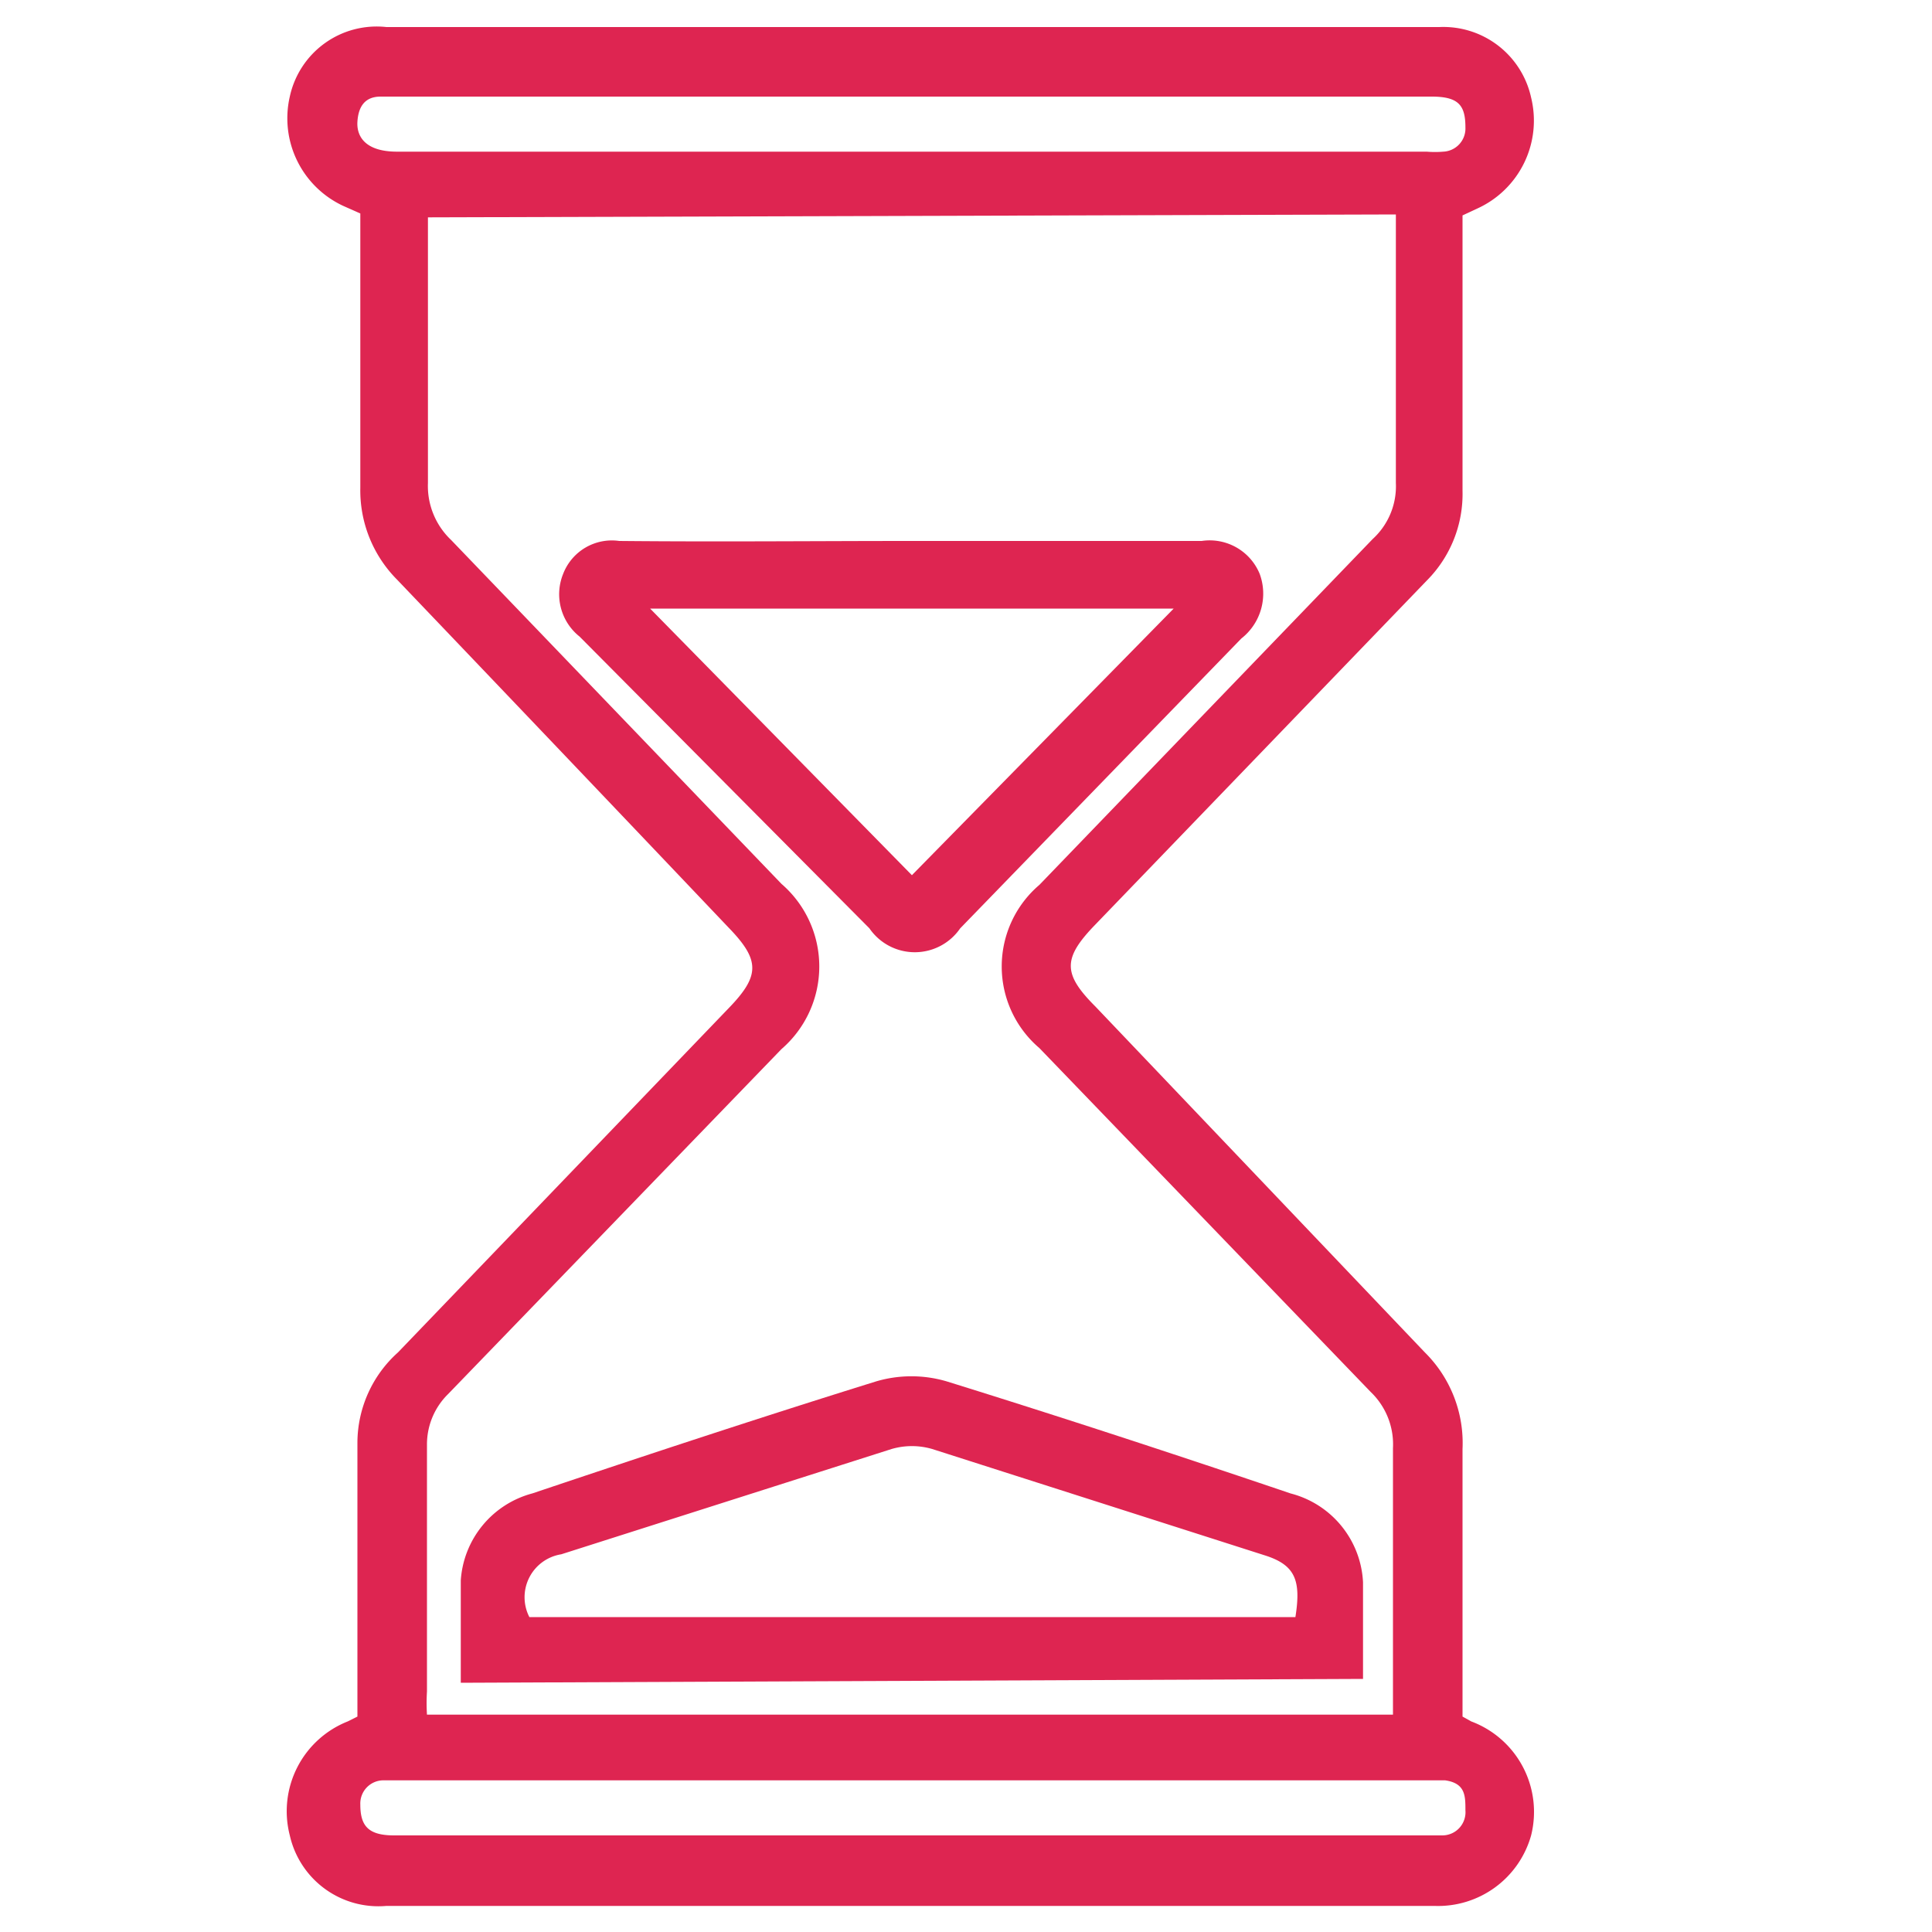
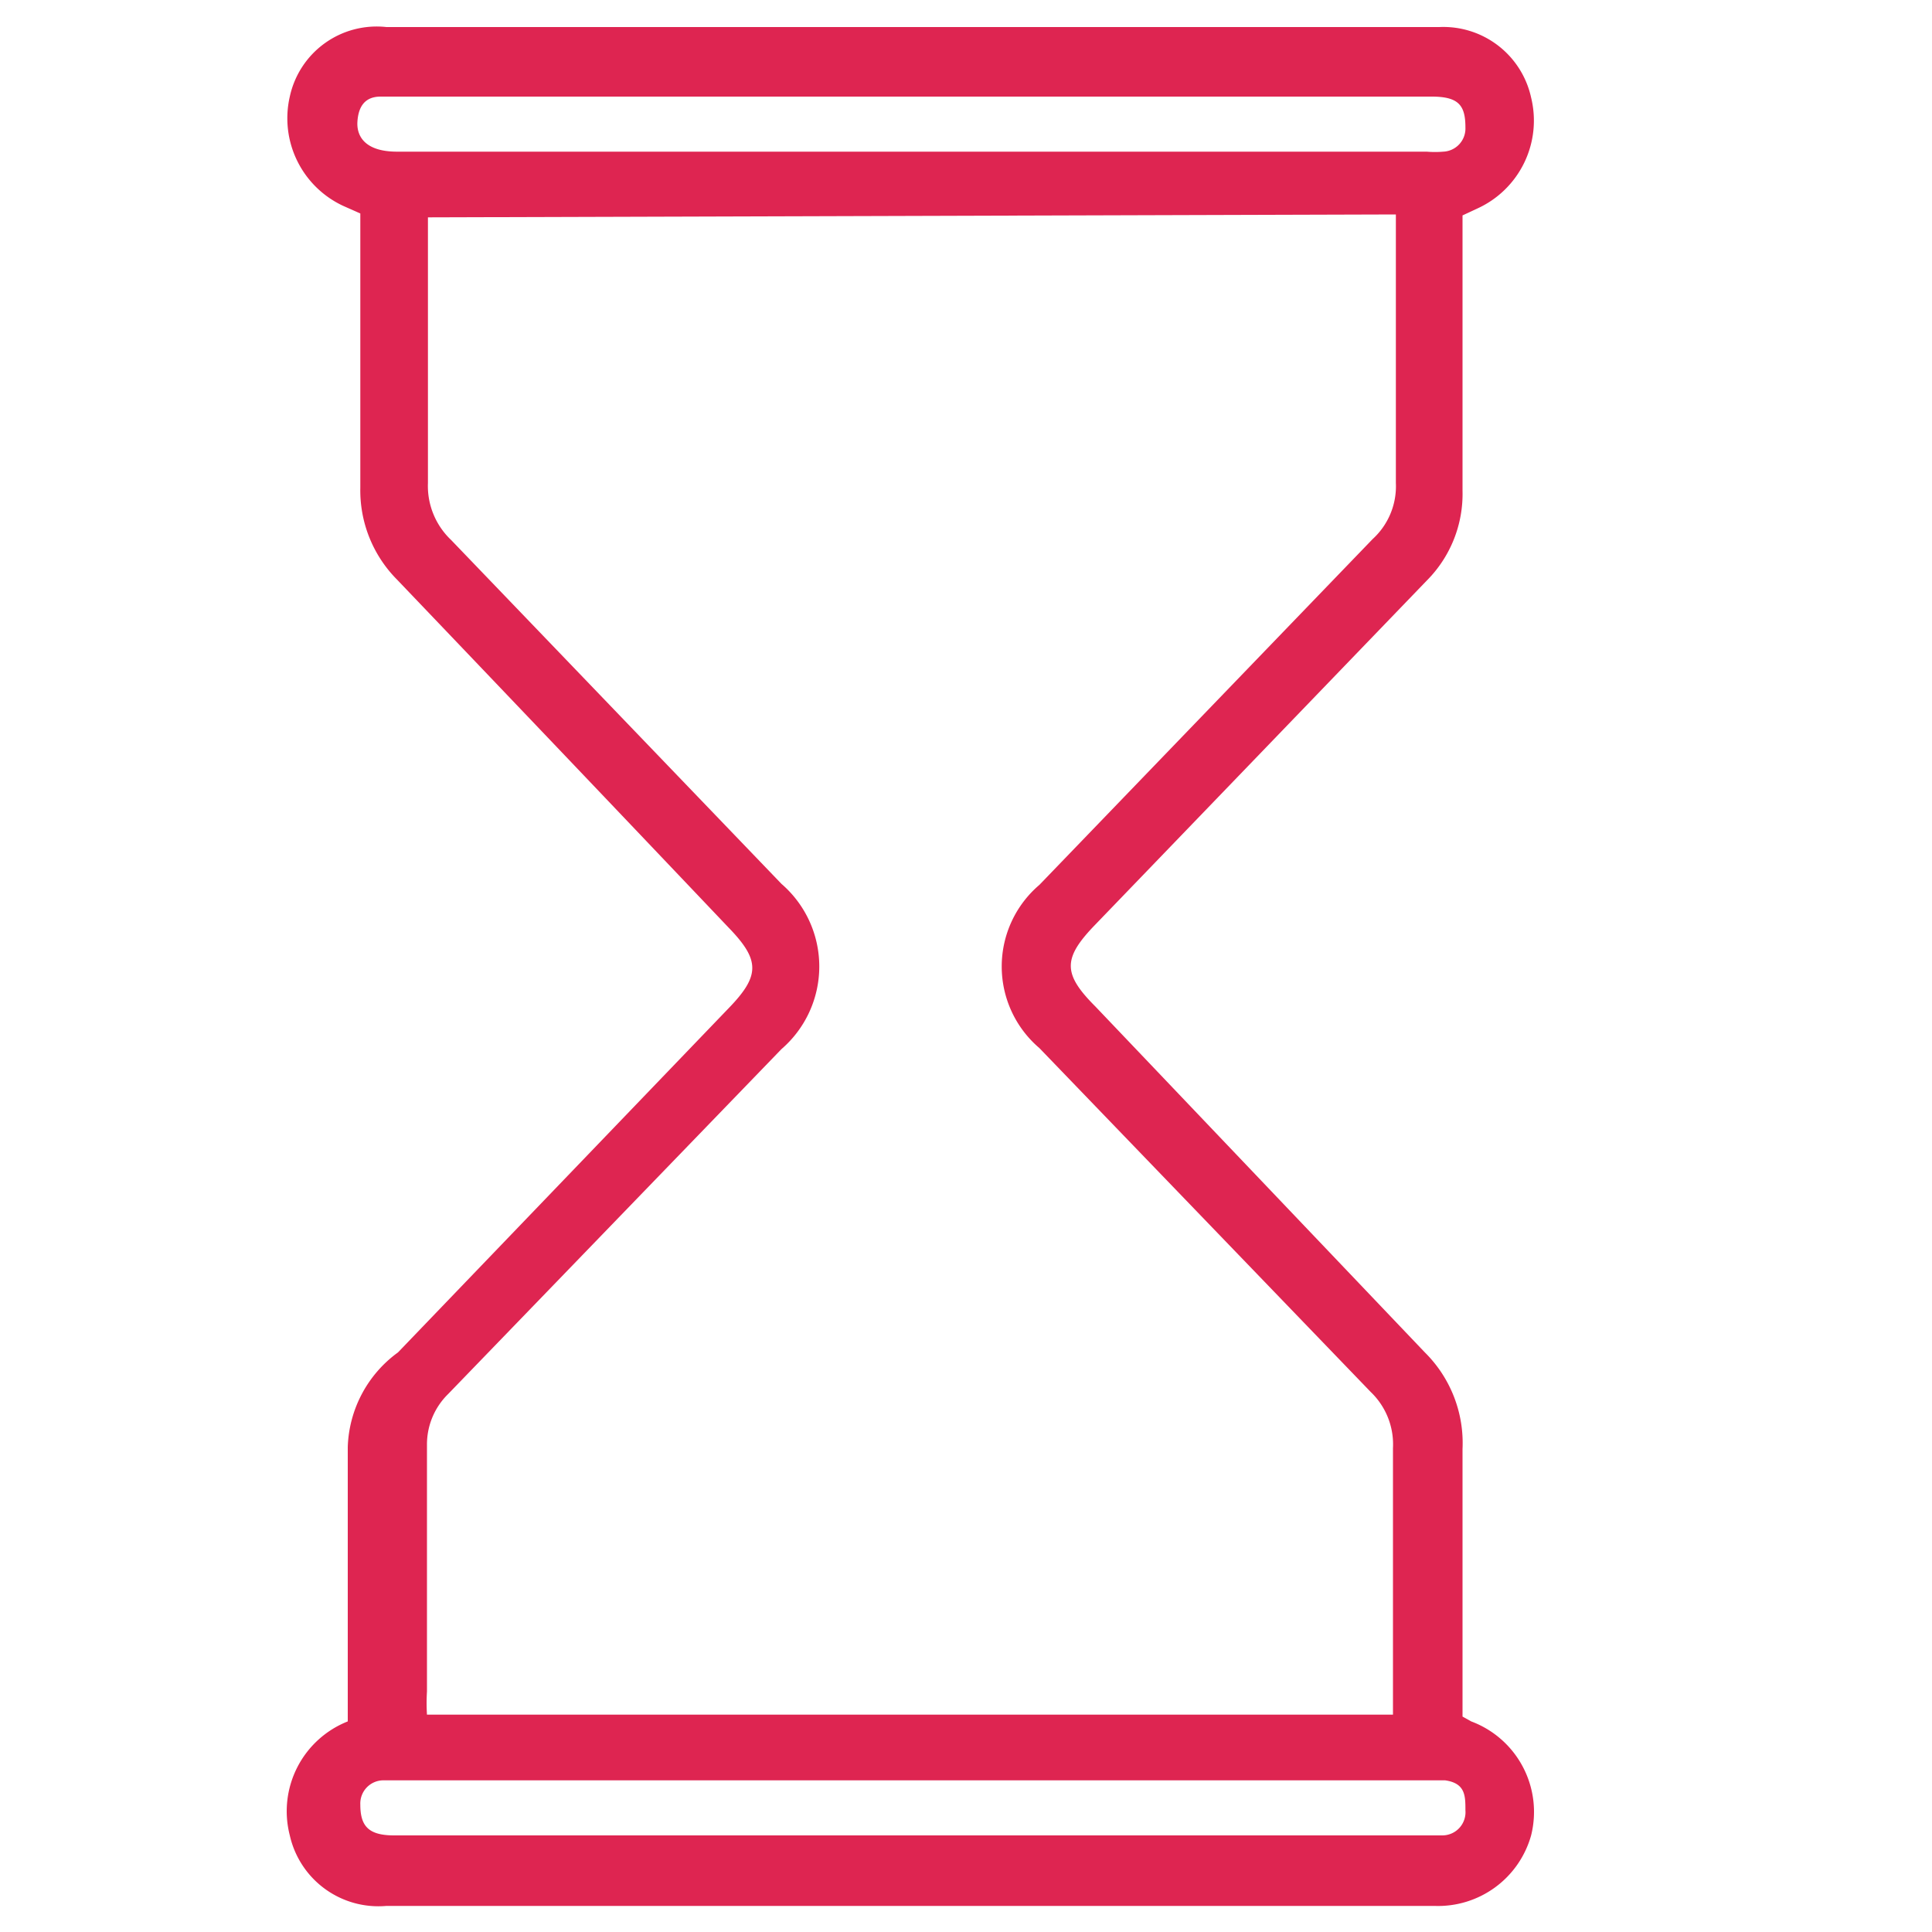
<svg xmlns="http://www.w3.org/2000/svg" id="Layer_1" data-name="Layer 1" viewBox="0 0 20 20">
  <defs>
    <style>.cls-1{fill:#de2551;}</style>
  </defs>
-   <path class="cls-1" d="M15.14,17.77l.09.05A1,1,0,0,1,15.85,19a1,1,0,0,1-1,.73H4A.94.94,0,0,1,3,19a1,1,0,0,1,.6-1.18l.1-.05v-.23c0-.87,0-1.74,0-2.61A1.26,1.26,0,0,1,4.12,14l3.42-3.56c.33-.34.33-.5,0-.84Q5.83,7.8,4.11,6a1.31,1.31,0,0,1-.38-.95c0-.94,0-1.89,0-2.84l-.18-.08A1,1,0,0,1,3,1,.92.92,0,0,1,4,.28H14.9a.93.93,0,0,1,.95.73,1,1,0,0,1-.56,1.15l-.15.07V5.08a1.27,1.27,0,0,1-.37.93L11.34,9.57c-.34.35-.34.51,0,.85L14.75,14a1.32,1.32,0,0,1,.39,1v2.83ZM4.43,2.25V2.5c0,.83,0,1.67,0,2.5a.77.77,0,0,0,.24.59L8.09,9.15a1.13,1.13,0,0,1,0,1.71L4.64,14.43a.73.73,0,0,0-.22.53c0,.85,0,1.7,0,2.55a1.93,1.93,0,0,0,0,.24h10V17.5c0-.84,0-1.67,0-2.51a.75.75,0,0,0-.23-.58l-3.43-3.56a1.11,1.11,0,0,1,0-1.69l3.45-3.58A.74.74,0,0,0,14.45,5c0-.85,0-1.7,0-2.55,0-.07,0-.15,0-.23ZM9.46,1H3.94c-.16,0-.23.1-.24.26s.09.31.41.31c3.55,0,7.1,0,10.66,0a1,1,0,0,0,.17,0,.24.24,0,0,0,.23-.25c0-.23-.07-.32-.35-.32ZM9.44,19h5.49a.24.24,0,0,0,.24-.26c0-.15,0-.28-.21-.31h-11a.24.24,0,0,0-.23.25c0,.22.08.32.35.32Z" />
-   <path class="cls-1" d="M4.77,17.42c0-.37,0-.72,0-1.06a1,1,0,0,1,.74-.9c1.19-.4,2.37-.79,3.56-1.16a1.29,1.29,0,0,1,.73,0c1.19.37,2.38.76,3.56,1.16a1,1,0,0,1,.75.92c0,.34,0,.68,0,1Zm8.64-.68c.06-.38,0-.54-.32-.64L9.65,15a.75.75,0,0,0-.42,0L5.81,16.09a.45.45,0,0,0-.33.65Z" />
-   <path class="cls-1" d="M9.44,5.6c1,0,2,0,3,0a.56.56,0,0,1,.6.34.59.59,0,0,1-.19.67l-2.91,3a.57.57,0,0,1-.94,0L6,6.59a.56.56,0,0,1-.17-.65.54.54,0,0,1,.58-.34C7.45,5.61,8.44,5.6,9.44,5.6Zm-2.71.7L9.44,9.06,12.15,6.3Z" />
+   <path class="cls-1" d="M15.14,17.77l.09.05A1,1,0,0,1,15.85,19a1,1,0,0,1-1,.73H4A.94.94,0,0,1,3,19a1,1,0,0,1,.6-1.18v-.23c0-.87,0-1.74,0-2.61A1.26,1.26,0,0,1,4.12,14l3.42-3.56c.33-.34.33-.5,0-.84Q5.83,7.8,4.11,6a1.31,1.31,0,0,1-.38-.95c0-.94,0-1.89,0-2.84l-.18-.08A1,1,0,0,1,3,1,.92.92,0,0,1,4,.28H14.9a.93.93,0,0,1,.95.73,1,1,0,0,1-.56,1.15l-.15.07V5.08a1.27,1.27,0,0,1-.37.93L11.34,9.57c-.34.35-.34.51,0,.85L14.75,14a1.32,1.32,0,0,1,.39,1v2.83ZM4.43,2.25V2.5c0,.83,0,1.67,0,2.5a.77.77,0,0,0,.24.59L8.09,9.15a1.13,1.13,0,0,1,0,1.71L4.64,14.43a.73.73,0,0,0-.22.53c0,.85,0,1.7,0,2.55a1.93,1.93,0,0,0,0,.24h10V17.5c0-.84,0-1.67,0-2.51a.75.75,0,0,0-.23-.58l-3.43-3.56a1.11,1.11,0,0,1,0-1.69l3.45-3.58A.74.74,0,0,0,14.45,5c0-.85,0-1.7,0-2.55,0-.07,0-.15,0-.23ZM9.46,1H3.94c-.16,0-.23.1-.24.26s.09.31.41.31c3.55,0,7.1,0,10.66,0a1,1,0,0,0,.17,0,.24.24,0,0,0,.23-.25c0-.23-.07-.32-.35-.32ZM9.44,19h5.49a.24.24,0,0,0,.24-.26c0-.15,0-.28-.21-.31h-11a.24.24,0,0,0-.23.25c0,.22.08.32.35.32Z" />
</svg>